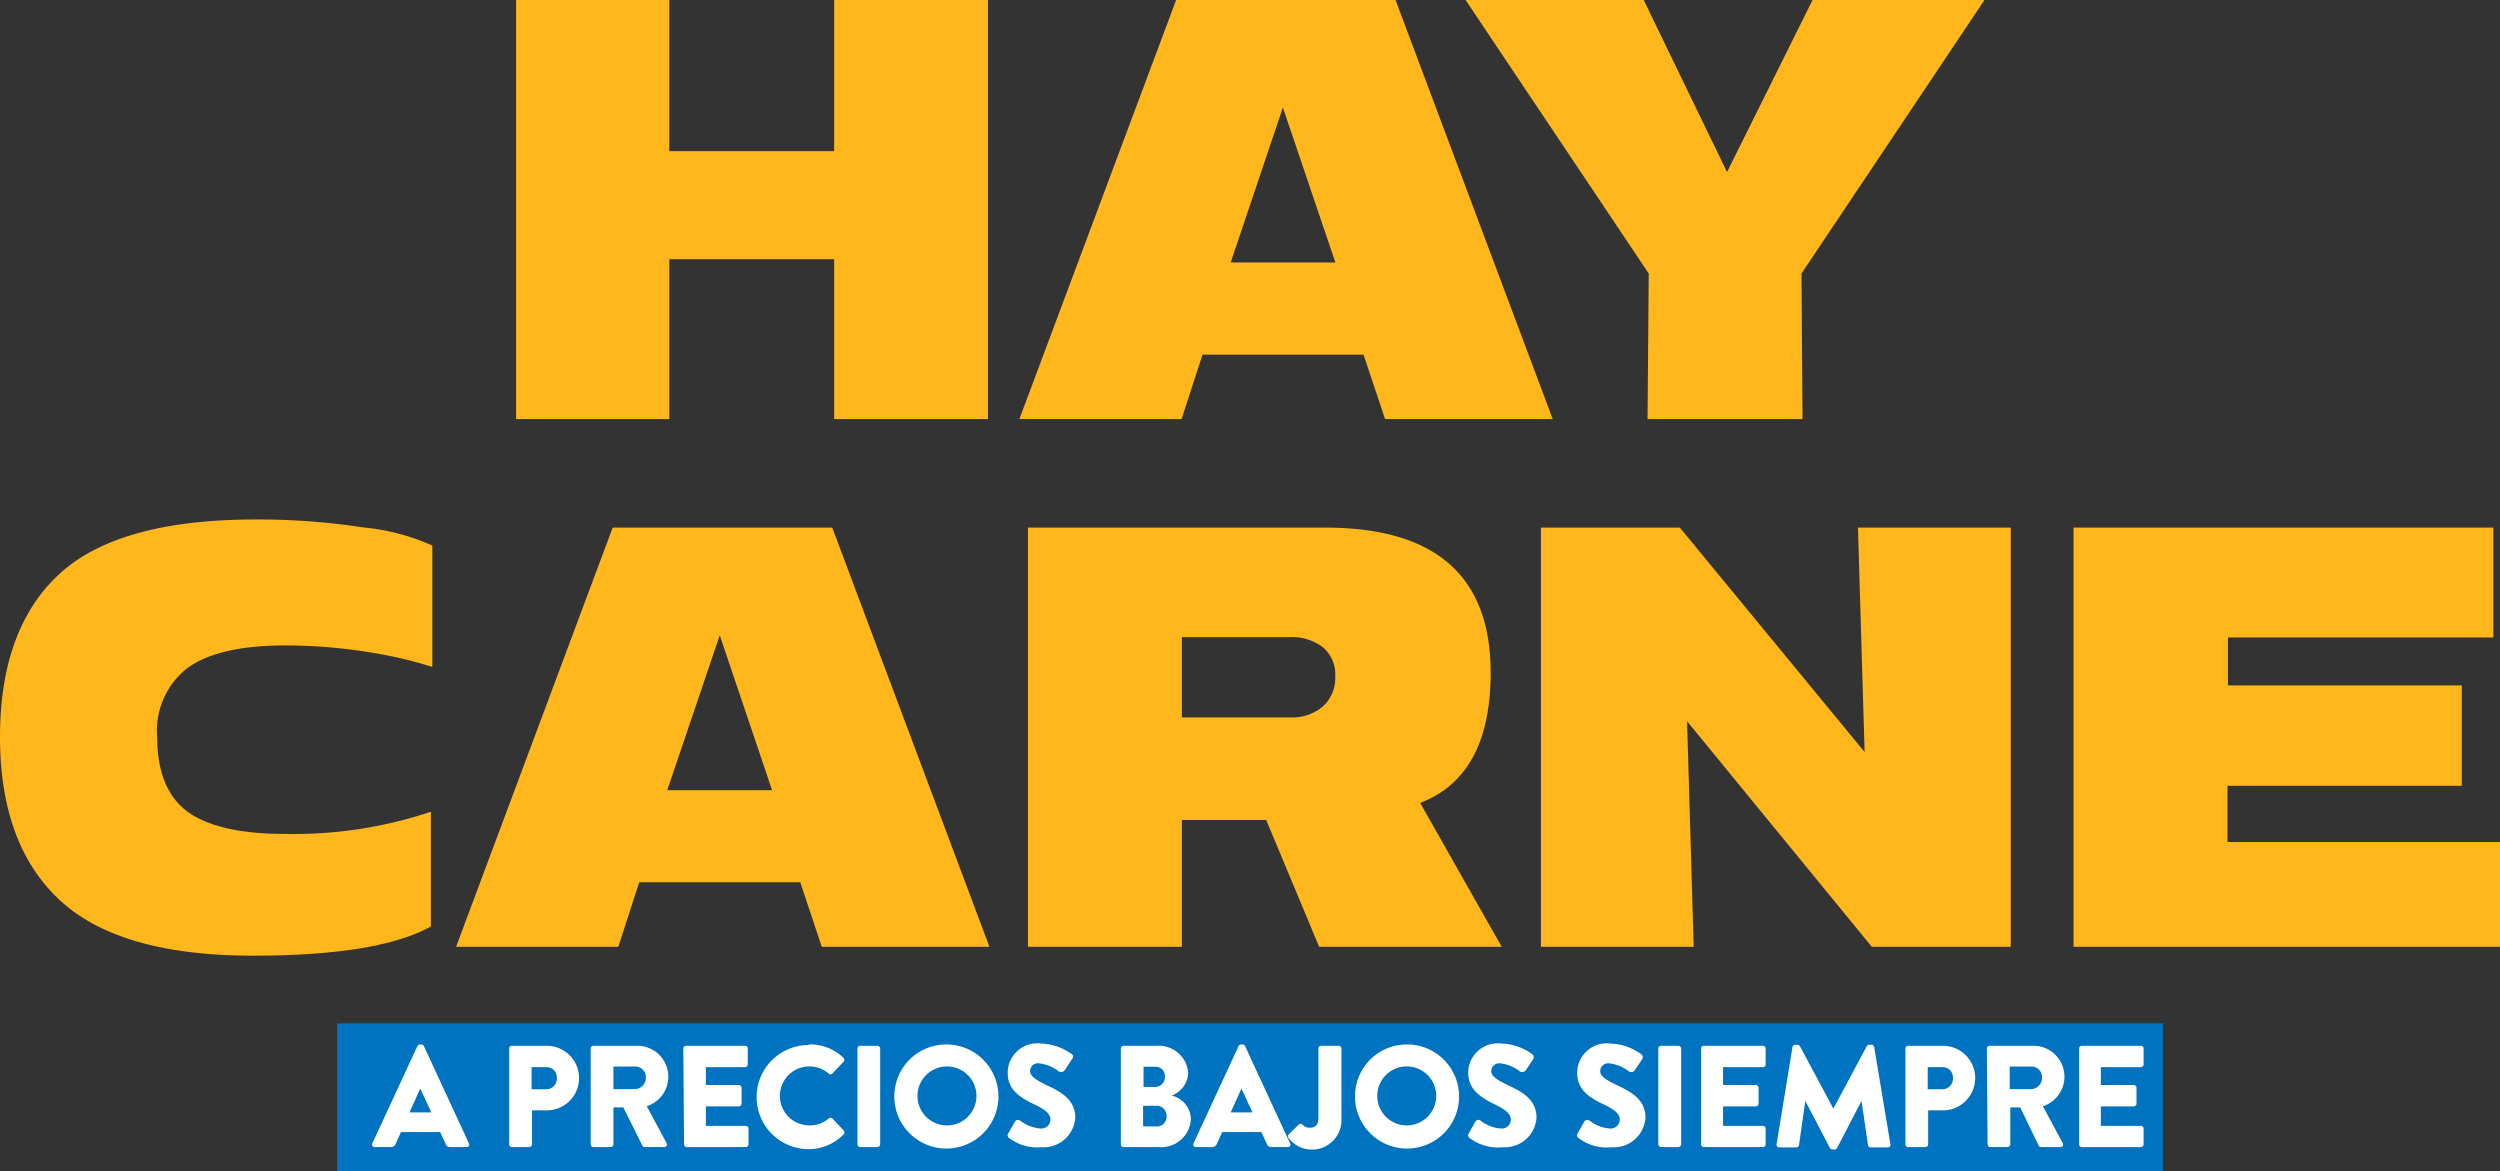
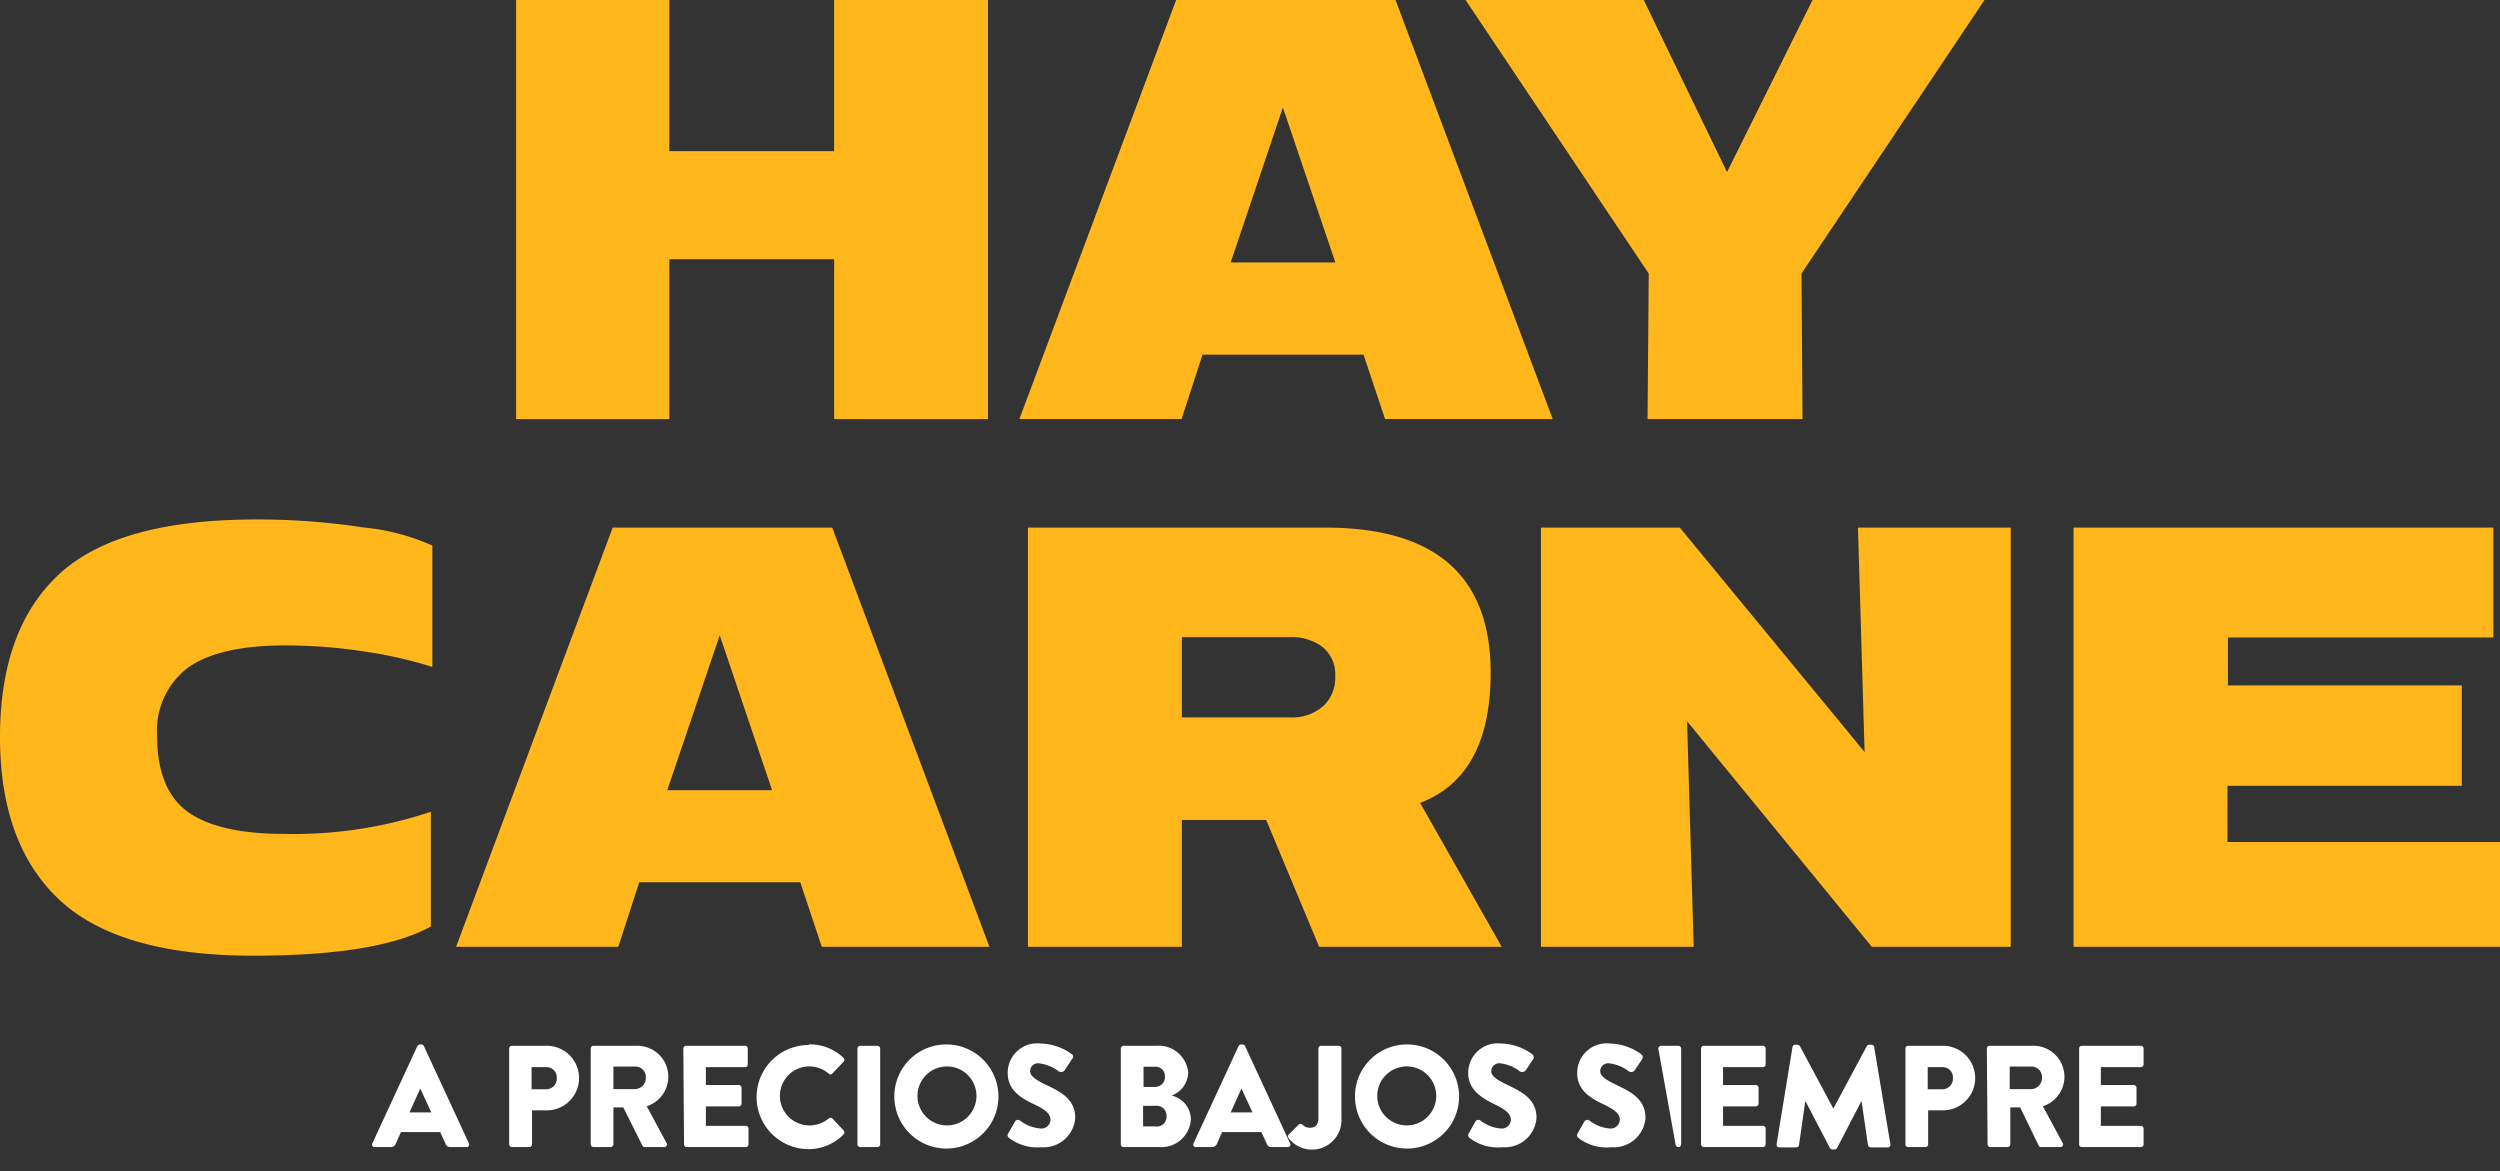
<svg xmlns="http://www.w3.org/2000/svg" viewBox="0 0 169.54 79.42">
  <rect x="0" y="0" width="169.54" height="79.42" fill="#333333" stroke="none" />
  <defs>
    <style>.cls-1{fill:#0073c0;}.cls-2{fill:#ffb71b;}.cls-3{fill:#fff;}</style>
  </defs>
  <g id="Capa_2" data-name="Capa 2">
    <g id="Capa_1-2" data-name="Capa 1">
-       <rect class="cls-1" x="22.86" y="69.4" width="123.82" height="10.02" />
      <path class="cls-2" d="M67,28.42H56.57V17.58H45.39V28.42H35V0H45.39V10.25H56.57V0H67Z" />
      <path class="cls-2" d="M93.93,28.42l-1.46-4.37H81.55l-1.42,4.37h-11L79.76,0H94.64L105.3,28.42ZM87,7.29,83.46,17.8h7.1Z" />
      <path class="cls-2" d="M111.73,28.42l.08-9.87L99.39,0h12.08l5.65,11.67L122.92,0h11.66L122.17,18.55l.07,9.87Z" />
      <path class="cls-2" d="M17.17,64.81q-9.06,0-13.11-3.76T0,50q0-7.34,4-11.05t13.28-3.72a47.16,47.16,0,0,1,7.37.54A14.71,14.71,0,0,1,29.32,37v8.23a28.55,28.55,0,0,0-4.3-1,35.55,35.55,0,0,0-5.68-.46q-4.45,0-6.57,1.49A5.37,5.37,0,0,0,10.66,50c0,2.3.68,4,2,5s3.54,1.55,6.56,1.55a29.31,29.31,0,0,0,10-1.5v7.78Q25.65,64.81,17.17,64.81Z" />
      <path class="cls-2" d="M55.73,64.21l-1.46-4.38H43.35l-1.42,4.38h-11L41.55,35.78H56.44L67.1,64.21ZM48.81,43.08,45.25,53.59h7.11Z" />
      <path class="cls-2" d="M101.84,64.21H89.46l-3.59-8.6H80.15v8.6H69.71V35.78H89.87q11.22,0,11.22,9.84,0,7-4.78,8.83ZM80.15,48.65h7.33a3.19,3.19,0,0,0,2.24-.75,2.59,2.59,0,0,0,.83-2,2.42,2.42,0,0,0-.83-2,3.45,3.45,0,0,0-2.28-.69H80.15Z" />
      <path class="cls-2" d="M126.94,64.21l-12.53-15.3.45,15.3H104.5V35.78h9.42L126.45,51,126,35.78h10.36V64.21Z" />
      <path class="cls-2" d="M140.62,35.78h28.47v7.45h-18v3.25h15.86v6.81H151.06V57.1h18.48v7.11H140.62Z" />
      <path class="cls-3" d="M25.25,77.54l3.06-6.61a.22.22,0,0,1,.17-.1h.09a.22.22,0,0,1,.17.1l3.06,6.61a.17.17,0,0,1-.17.25H30.55a.32.32,0,0,1-.34-.24l-.36-.78H27.19l-.35.79a.35.35,0,0,1-.35.23H25.41A.17.17,0,0,1,25.25,77.54Zm4-2.1-.75-1.62h0l-.73,1.62Z" />
      <path class="cls-3" d="M34.53,71.11a.19.19,0,0,1,.19-.19h2.36a2.19,2.19,0,0,1,0,4.38h-1v2.31a.2.2,0,0,1-.19.18H34.72a.19.19,0,0,1-.19-.18Zm2.52,2.76a.72.72,0,0,0,.71-.78.69.69,0,0,0-.71-.72h-1v1.5Z" />
      <path class="cls-3" d="M40.06,71.11a.19.19,0,0,1,.19-.19h2.92a2.1,2.1,0,0,1,.69,4.1l1.34,2.49a.18.18,0,0,1-.17.28h-1.3a.18.18,0,0,1-.16-.09l-1.3-2.6H41.6v2.51a.2.2,0,0,1-.19.18H40.25a.19.19,0,0,1-.19-.18Zm3,2.75a.76.76,0,0,0,.74-.79.71.71,0,0,0-.74-.74H41.6v1.53Z" />
      <path class="cls-3" d="M46.34,71.11a.19.19,0,0,1,.19-.19h4a.18.18,0,0,1,.18.19v1.07a.18.18,0,0,1-.18.19H47.87v1.21H50.1a.2.2,0,0,1,.19.19v1.07a.19.19,0,0,1-.19.19H47.87v1.32h2.71a.18.18,0,0,1,.18.19v1.07a.18.18,0,0,1-.18.18h-4a.19.19,0,0,1-.19-.18Z" />
      <path class="cls-3" d="M54.84,70.83a3.24,3.24,0,0,1,2.36.91.18.18,0,0,1,0,.27l-.76.8a.16.16,0,0,1-.24,0,2,2,0,1,0-1.31,3.51,2,2,0,0,0,1.31-.47.18.18,0,0,1,.25,0l.76.81a.2.2,0,0,1,0,.27,3.32,3.32,0,0,1-2.37,1,3.53,3.53,0,1,1,0-7.06Z" />
      <path class="cls-3" d="M58.15,71.11a.19.19,0,0,1,.18-.19h1.18a.2.2,0,0,1,.18.19v6.5a.19.19,0,0,1-.18.18H58.33a.19.19,0,0,1-.18-.18Z" />
      <path class="cls-3" d="M64.16,70.83a3.53,3.53,0,1,1-3.51,3.54A3.52,3.52,0,0,1,64.16,70.83Zm0,5.49a2,2,0,1,0-1.94-1.95A2,2,0,0,0,64.16,76.32Z" />
      <path class="cls-3" d="M68.39,77.14a.22.22,0,0,1,0-.3l.45-.79a.23.23,0,0,1,.33-.06,2.6,2.6,0,0,0,1.39.54.62.62,0,0,0,.68-.59c0-.41-.36-.68-1-1-1-.46-1.9-1-1.9-2.17a2,2,0,0,1,2.26-2,3.72,3.72,0,0,1,2.1.73c.11.07.09.25,0,.32l-.49.75a.3.3,0,0,1-.43.07,2.69,2.69,0,0,0-1.33-.53.53.53,0,0,0-.59.54c0,.32.38.58,1.06.91.86.42,2,.91,2,2.24a2.15,2.15,0,0,1-2.31,2A3.14,3.14,0,0,1,68.39,77.14Z" />
      <path class="cls-3" d="M79.47,74.3a1.68,1.68,0,0,1,1.29,1.6,2,2,0,0,1-2.14,1.89H76.2a.19.19,0,0,1-.19-.18v-6.5a.19.19,0,0,1,.19-.19h2.28a2,2,0,0,1,2.1,1.83,1.71,1.71,0,0,1-1.11,1.54Zm-1.12-.59A.66.66,0,0,0,79,73a.63.63,0,0,0-.64-.66h-.81v1.37Zm0,2.68a.66.66,0,0,0,.76-.71.67.67,0,0,0-.74-.69h-.85v1.4Z" />
      <path class="cls-3" d="M80.94,77.54,84,70.93a.21.21,0,0,1,.16-.1h.1a.22.22,0,0,1,.17.1l3.06,6.61a.17.17,0,0,1-.17.25H86.24a.32.32,0,0,1-.34-.24l-.36-.78H82.88l-.35.79a.36.36,0,0,1-.35.23H81.1A.17.17,0,0,1,80.94,77.54Zm4-2.1-.75-1.62h0l-.73,1.62Z" />
      <path class="cls-3" d="M87.4,76.93l.67-.66a.18.18,0,0,1,.26,0,.68.68,0,0,0,.5.21c.28,0,.58-.11.58-.65V71.11a.19.19,0,0,1,.18-.19h1.2a.18.18,0,0,1,.18.19v4.73a2,2,0,0,1-3.59,1.33A.2.2,0,0,1,87.4,76.93Z" />
      <path class="cls-3" d="M95.4,70.83a3.53,3.53,0,1,1-3.51,3.54A3.52,3.52,0,0,1,95.4,70.83Zm0,5.49a2,2,0,1,0-2-1.95A2,2,0,0,0,95.4,76.32Z" />
      <path class="cls-3" d="M99.62,77.14a.24.24,0,0,1,0-.3l.44-.79a.24.24,0,0,1,.34-.06,2.53,2.53,0,0,0,1.39.54.61.61,0,0,0,.67-.59c0-.41-.36-.68-1-1-.94-.46-1.89-1-1.89-2.17a2,2,0,0,1,2.26-2,3.68,3.68,0,0,1,2.09.73.25.25,0,0,1,.06.32l-.5.75a.3.3,0,0,1-.43.07,2.65,2.65,0,0,0-1.32-.53.54.54,0,0,0-.6.54c0,.32.38.58,1.07.91.86.42,2,.91,2,2.24a2.15,2.15,0,0,1-2.3,2A3.15,3.15,0,0,1,99.62,77.14Z" />
      <path class="cls-3" d="M107,77.14a.24.24,0,0,1,0-.3l.45-.79a.24.24,0,0,1,.34-.06,2.53,2.53,0,0,0,1.38.54.62.62,0,0,0,.68-.59c0-.41-.36-.68-1-1-1-.46-1.89-1-1.89-2.17a2,2,0,0,1,2.25-2,3.72,3.72,0,0,1,2.1.73.25.25,0,0,1,.06.32l-.5.75a.3.3,0,0,1-.43.07,2.65,2.65,0,0,0-1.32-.53.54.54,0,0,0-.6.54c0,.32.38.58,1.07.91.86.42,2,.91,2,2.24a2.15,2.15,0,0,1-2.31,2A3.14,3.14,0,0,1,107,77.14Z" />
-       <path class="cls-3" d="M112.46,71.11a.2.2,0,0,1,.19-.19h1.17a.2.2,0,0,1,.19.19v6.5a.2.2,0,0,1-.19.18h-1.17a.2.2,0,0,1-.19-.18Z" />
+       <path class="cls-3" d="M112.46,71.11a.2.2,0,0,1,.19-.19h1.17a.2.2,0,0,1,.19.19v6.5a.2.2,0,0,1-.19.18a.2.2,0,0,1-.19-.18Z" />
      <path class="cls-3" d="M115.36,71.11a.19.19,0,0,1,.19-.19h4a.19.19,0,0,1,.19.19v1.07a.19.19,0,0,1-.19.19h-2.7v1.21h2.23a.2.2,0,0,1,.18.19v1.07a.19.19,0,0,1-.18.19h-2.23v1.32h2.7a.19.19,0,0,1,.19.19v1.07a.19.19,0,0,1-.19.18h-4a.19.19,0,0,1-.19-.18Z" />
      <path class="cls-3" d="M121.56,71a.19.19,0,0,1,.18-.15h.16a.24.24,0,0,1,.16.09l2.27,4.24h0l2.27-4.24a.24.24,0,0,1,.17-.09h.15a.19.19,0,0,1,.18.15l1.1,6.6a.17.17,0,0,1-.18.21h-1.16a.2.2,0,0,1-.18-.15l-.44-3h0l-1.65,3.18a.2.2,0,0,1-.16.11h-.18a.2.2,0,0,1-.16-.11l-1.66-3.18h0l-.43,3a.18.18,0,0,1-.18.15h-1.16a.18.18,0,0,1-.18-.21Z" />
      <path class="cls-3" d="M129.22,71.11a.18.18,0,0,1,.18-.19h2.36a2.19,2.19,0,0,1,0,4.38h-1v2.31a.19.19,0,0,1-.18.18H129.4a.18.18,0,0,1-.18-.18Zm2.51,2.76a.72.72,0,0,0,.71-.78.69.69,0,0,0-.71-.72h-1v1.5Z" />
      <path class="cls-3" d="M134.74,71.11a.19.19,0,0,1,.19-.19h2.92a2.1,2.1,0,0,1,.69,4.1l1.34,2.49a.18.18,0,0,1-.17.28h-1.3a.17.17,0,0,1-.15-.09L137,75.1h-.67v2.51a.2.2,0,0,1-.19.18h-1.16a.19.19,0,0,1-.19-.18Zm3,2.75a.76.76,0,0,0,.74-.79.71.71,0,0,0-.74-.74h-1.45v1.53Z" />
      <path class="cls-3" d="M141,71.11a.18.18,0,0,1,.18-.19h4a.19.19,0,0,1,.19.19v1.07a.19.19,0,0,1-.19.19h-2.71v1.21h2.23a.2.2,0,0,1,.19.19v1.07a.19.19,0,0,1-.19.19h-2.23v1.32h2.71a.19.19,0,0,1,.19.19v1.07a.19.19,0,0,1-.19.18h-4a.18.18,0,0,1-.18-.18Z" />
    </g>
  </g>
</svg>